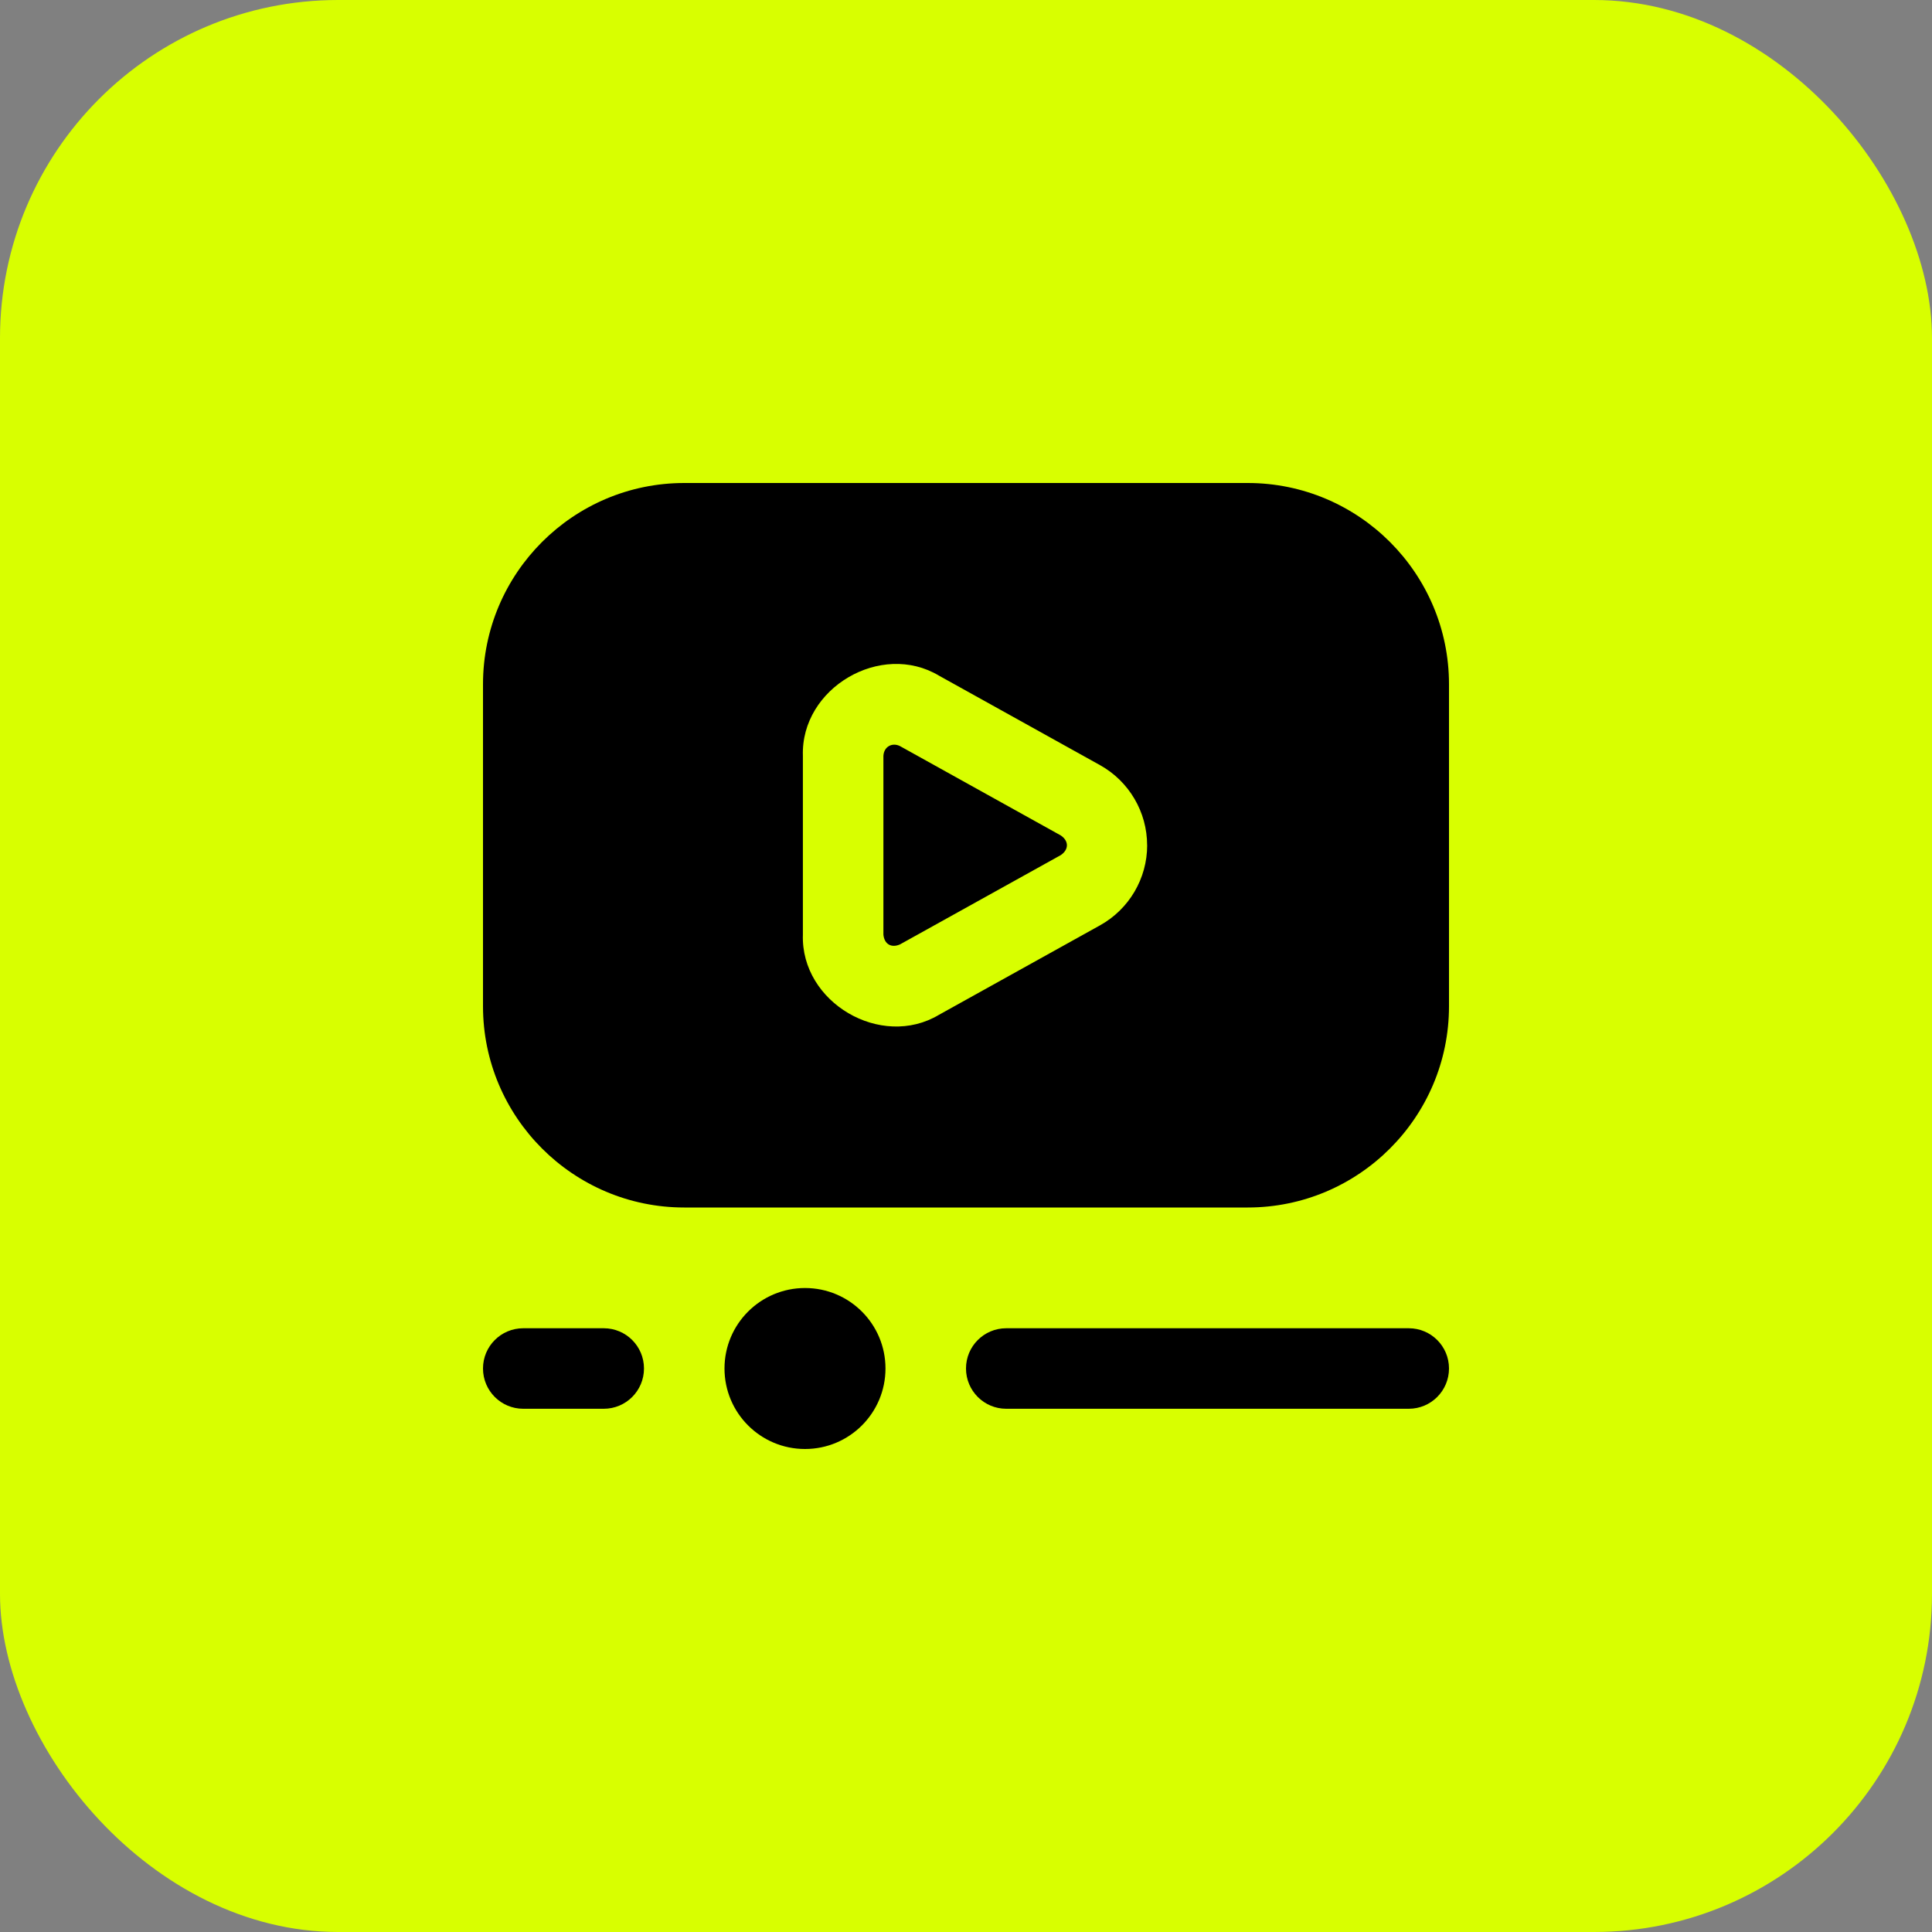
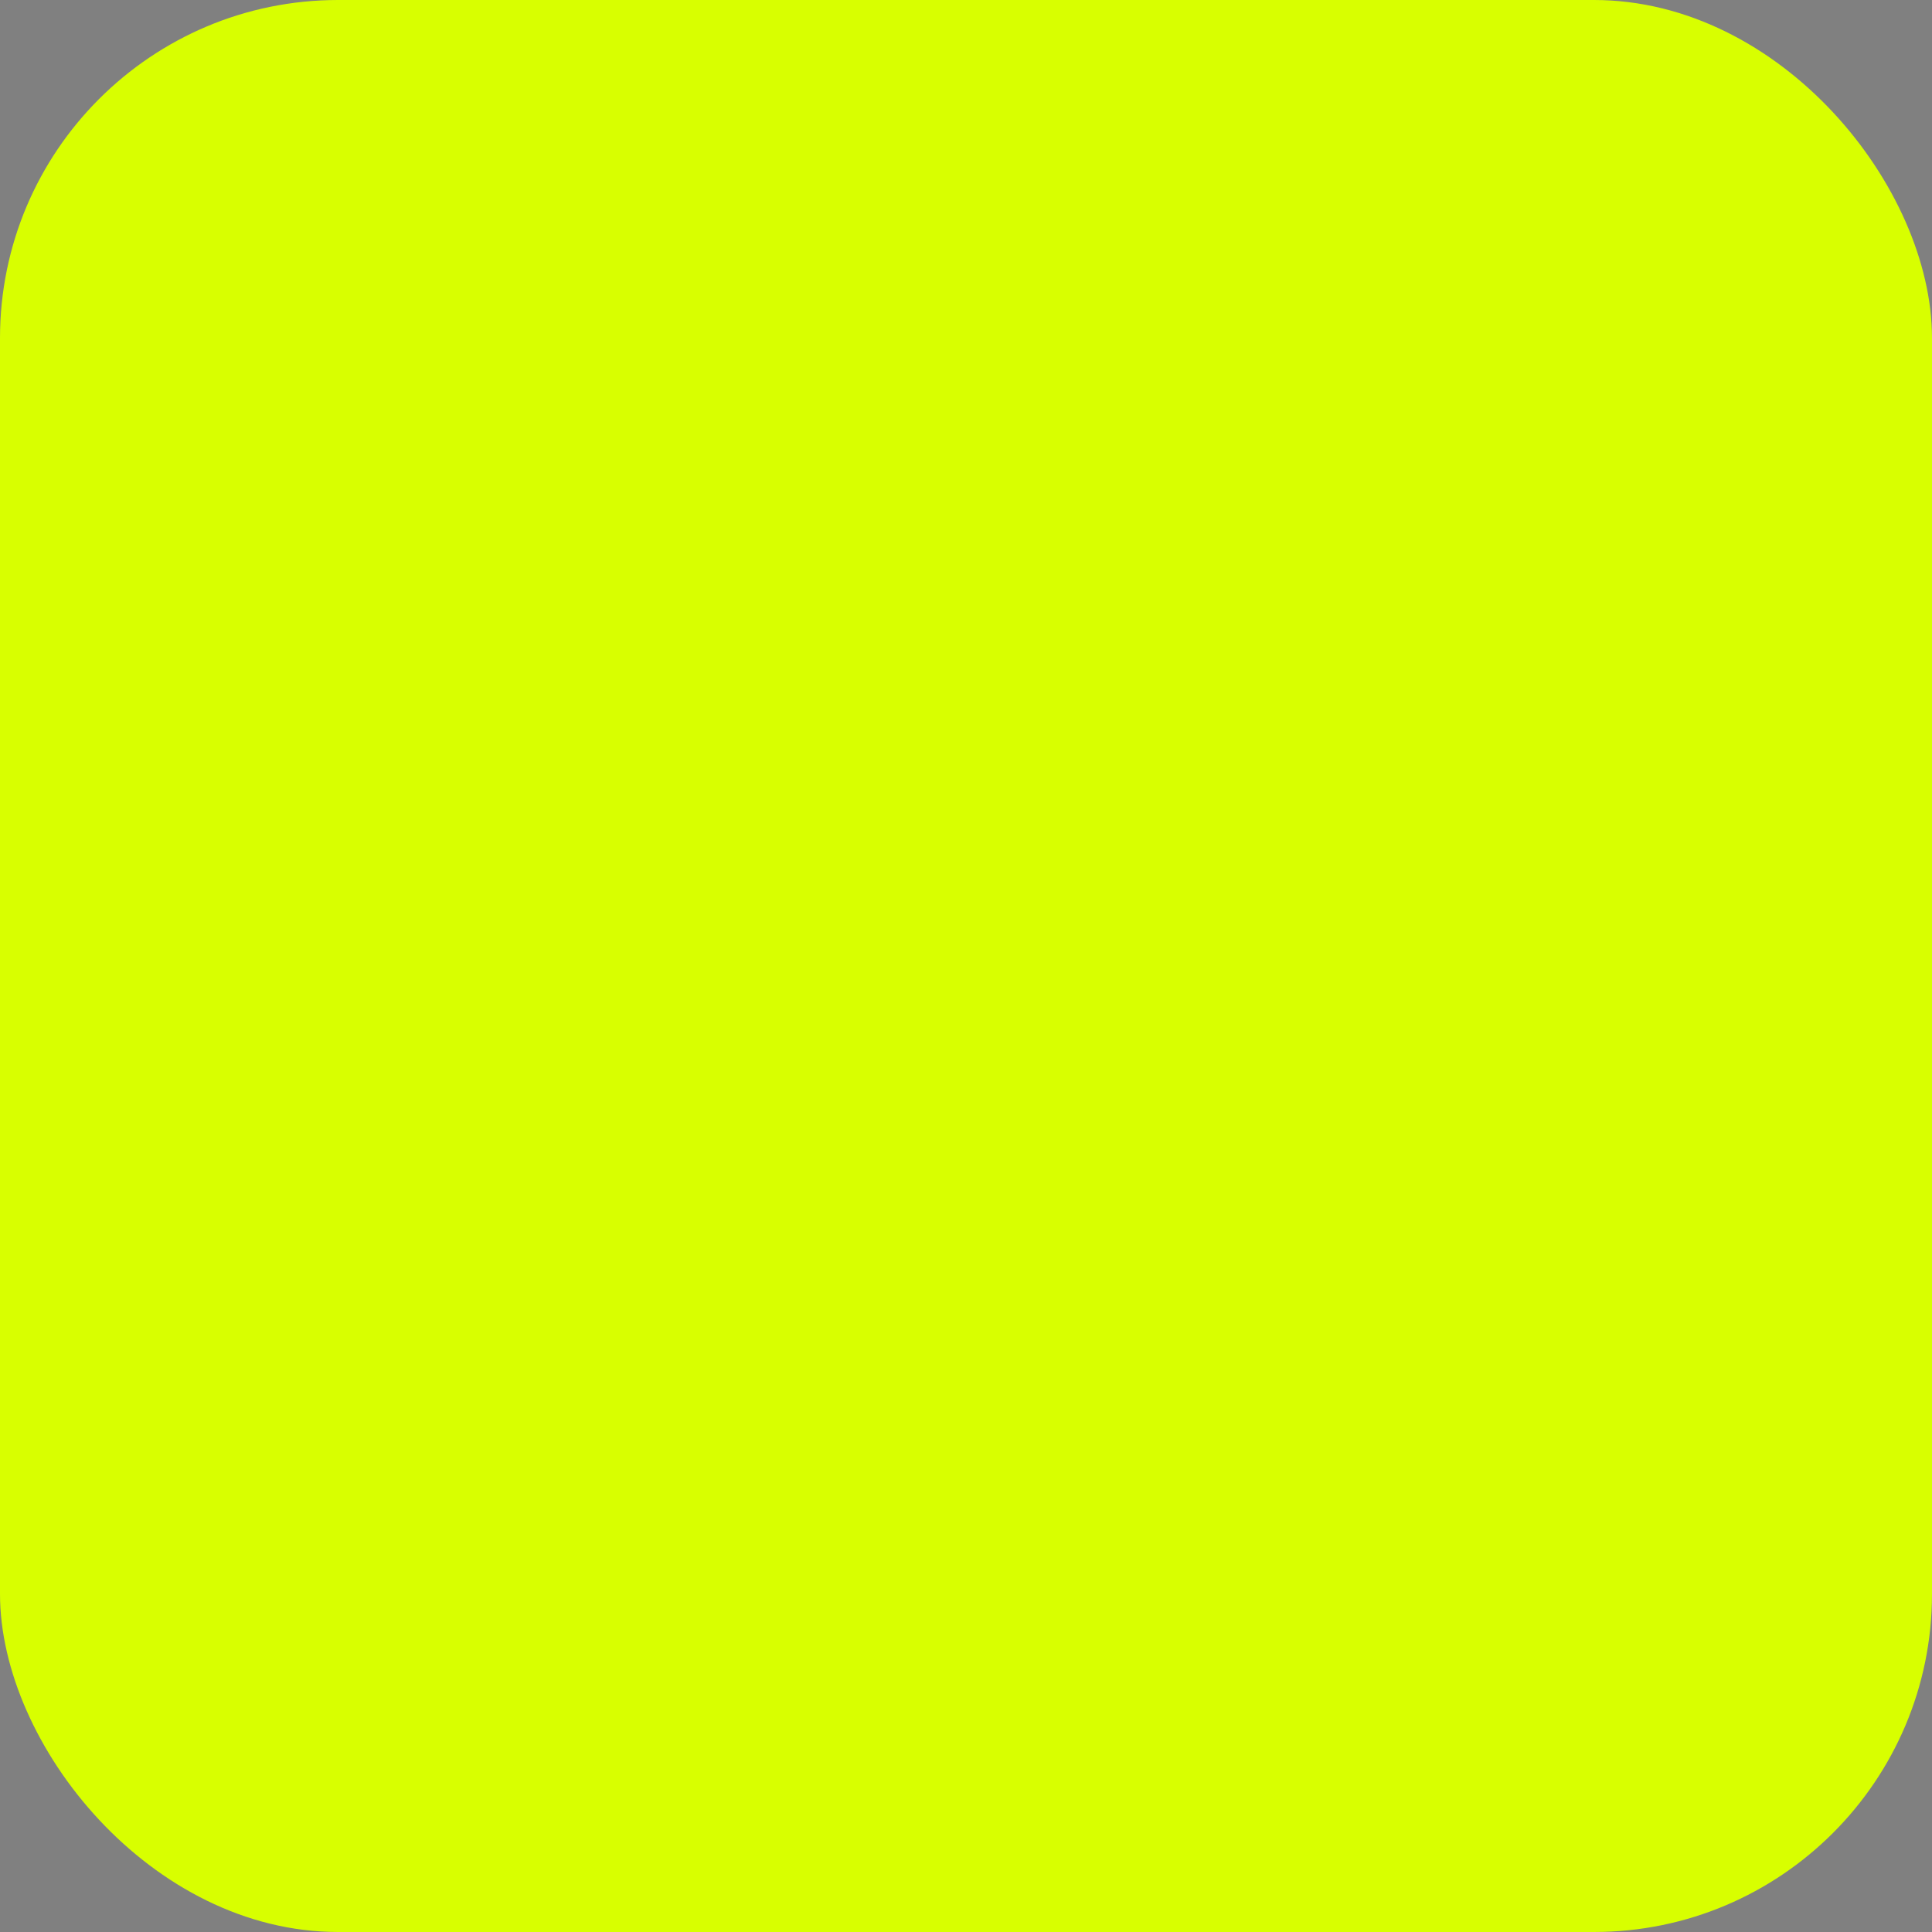
<svg xmlns="http://www.w3.org/2000/svg" width="40" height="40" viewBox="0 0 40 40" fill="none">
  <rect x="0" y="0" width="40" height="40" fill="#808080" stroke="none" />
  <rect width="40" height="40" rx="7" fill="#D8FF00" />
-   <path d="M16.667 26.667C17.587 26.667 18.333 27.413 18.333 28.333C18.333 29.254 17.587 30 16.667 30C15.746 30 15 29.254 15 28.333C15 27.413 15.746 26.667 16.667 26.667ZM18.633 15.447C18.477 15.368 18.3 15.453 18.29 15.65V19.351C18.309 19.547 18.453 19.632 18.633 19.553L21.964 17.703C22.131 17.587 22.131 17.413 21.964 17.298L18.633 15.447ZM30 14.167V20.833C30 23.131 28.131 25 25.833 25H14.167C11.869 25 10 23.131 10 20.833V14.167C10 11.869 11.869 10 14.167 10H25.833C28.131 10 30 11.869 30 14.167ZM23.75 17.5C23.75 16.812 23.376 16.176 22.774 15.841L19.443 13.99C18.24 13.268 16.577 14.246 16.623 15.649V19.35C16.576 20.753 18.24 21.731 19.443 21.009L22.775 19.158C23.377 18.823 23.751 18.188 23.751 17.499L23.75 17.5ZM30 28.333C30 27.872 29.627 27.5 29.167 27.5H20.833C20.373 27.5 20 27.872 20 28.333C20 28.794 20.373 29.167 20.833 29.167H29.167C29.627 29.167 30 28.794 30 28.333ZM13.333 28.333C13.333 27.872 12.96 27.5 12.5 27.5H10.833C10.373 27.5 10 27.872 10 28.333C10 28.794 10.373 29.167 10.833 29.167H12.5C12.96 29.167 13.333 28.794 13.333 28.333Z" fill="black" />
</svg>